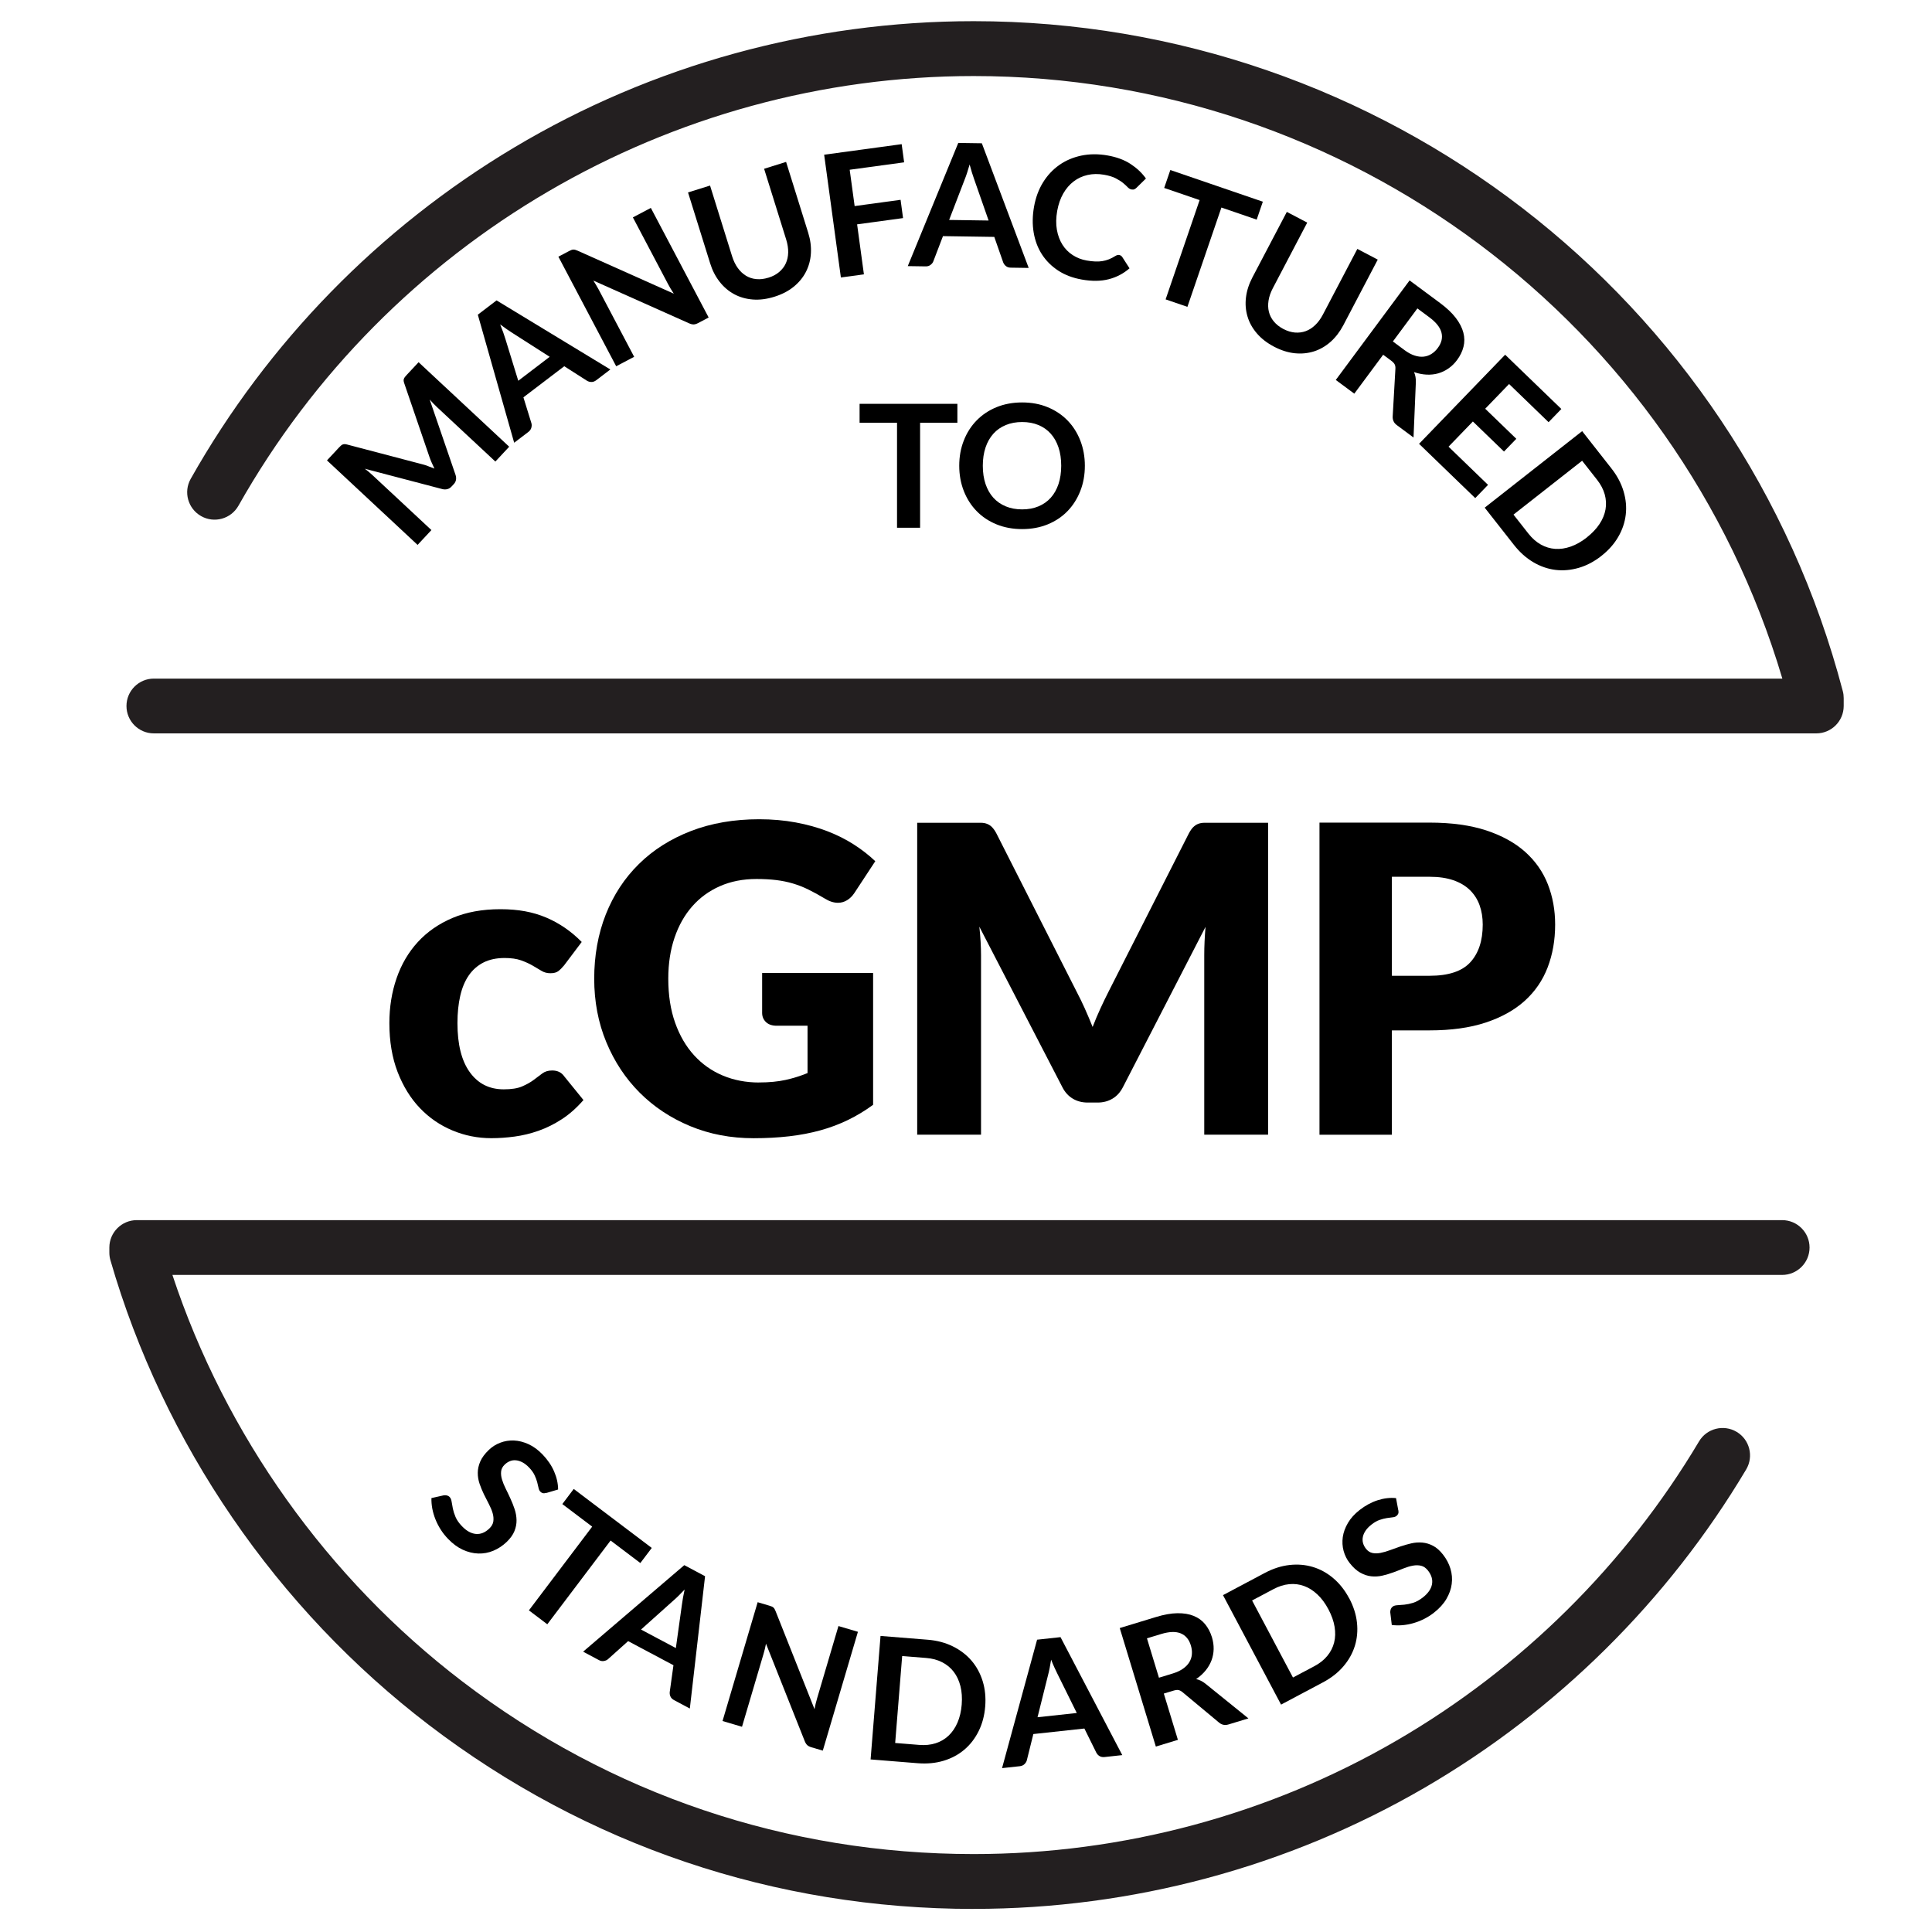
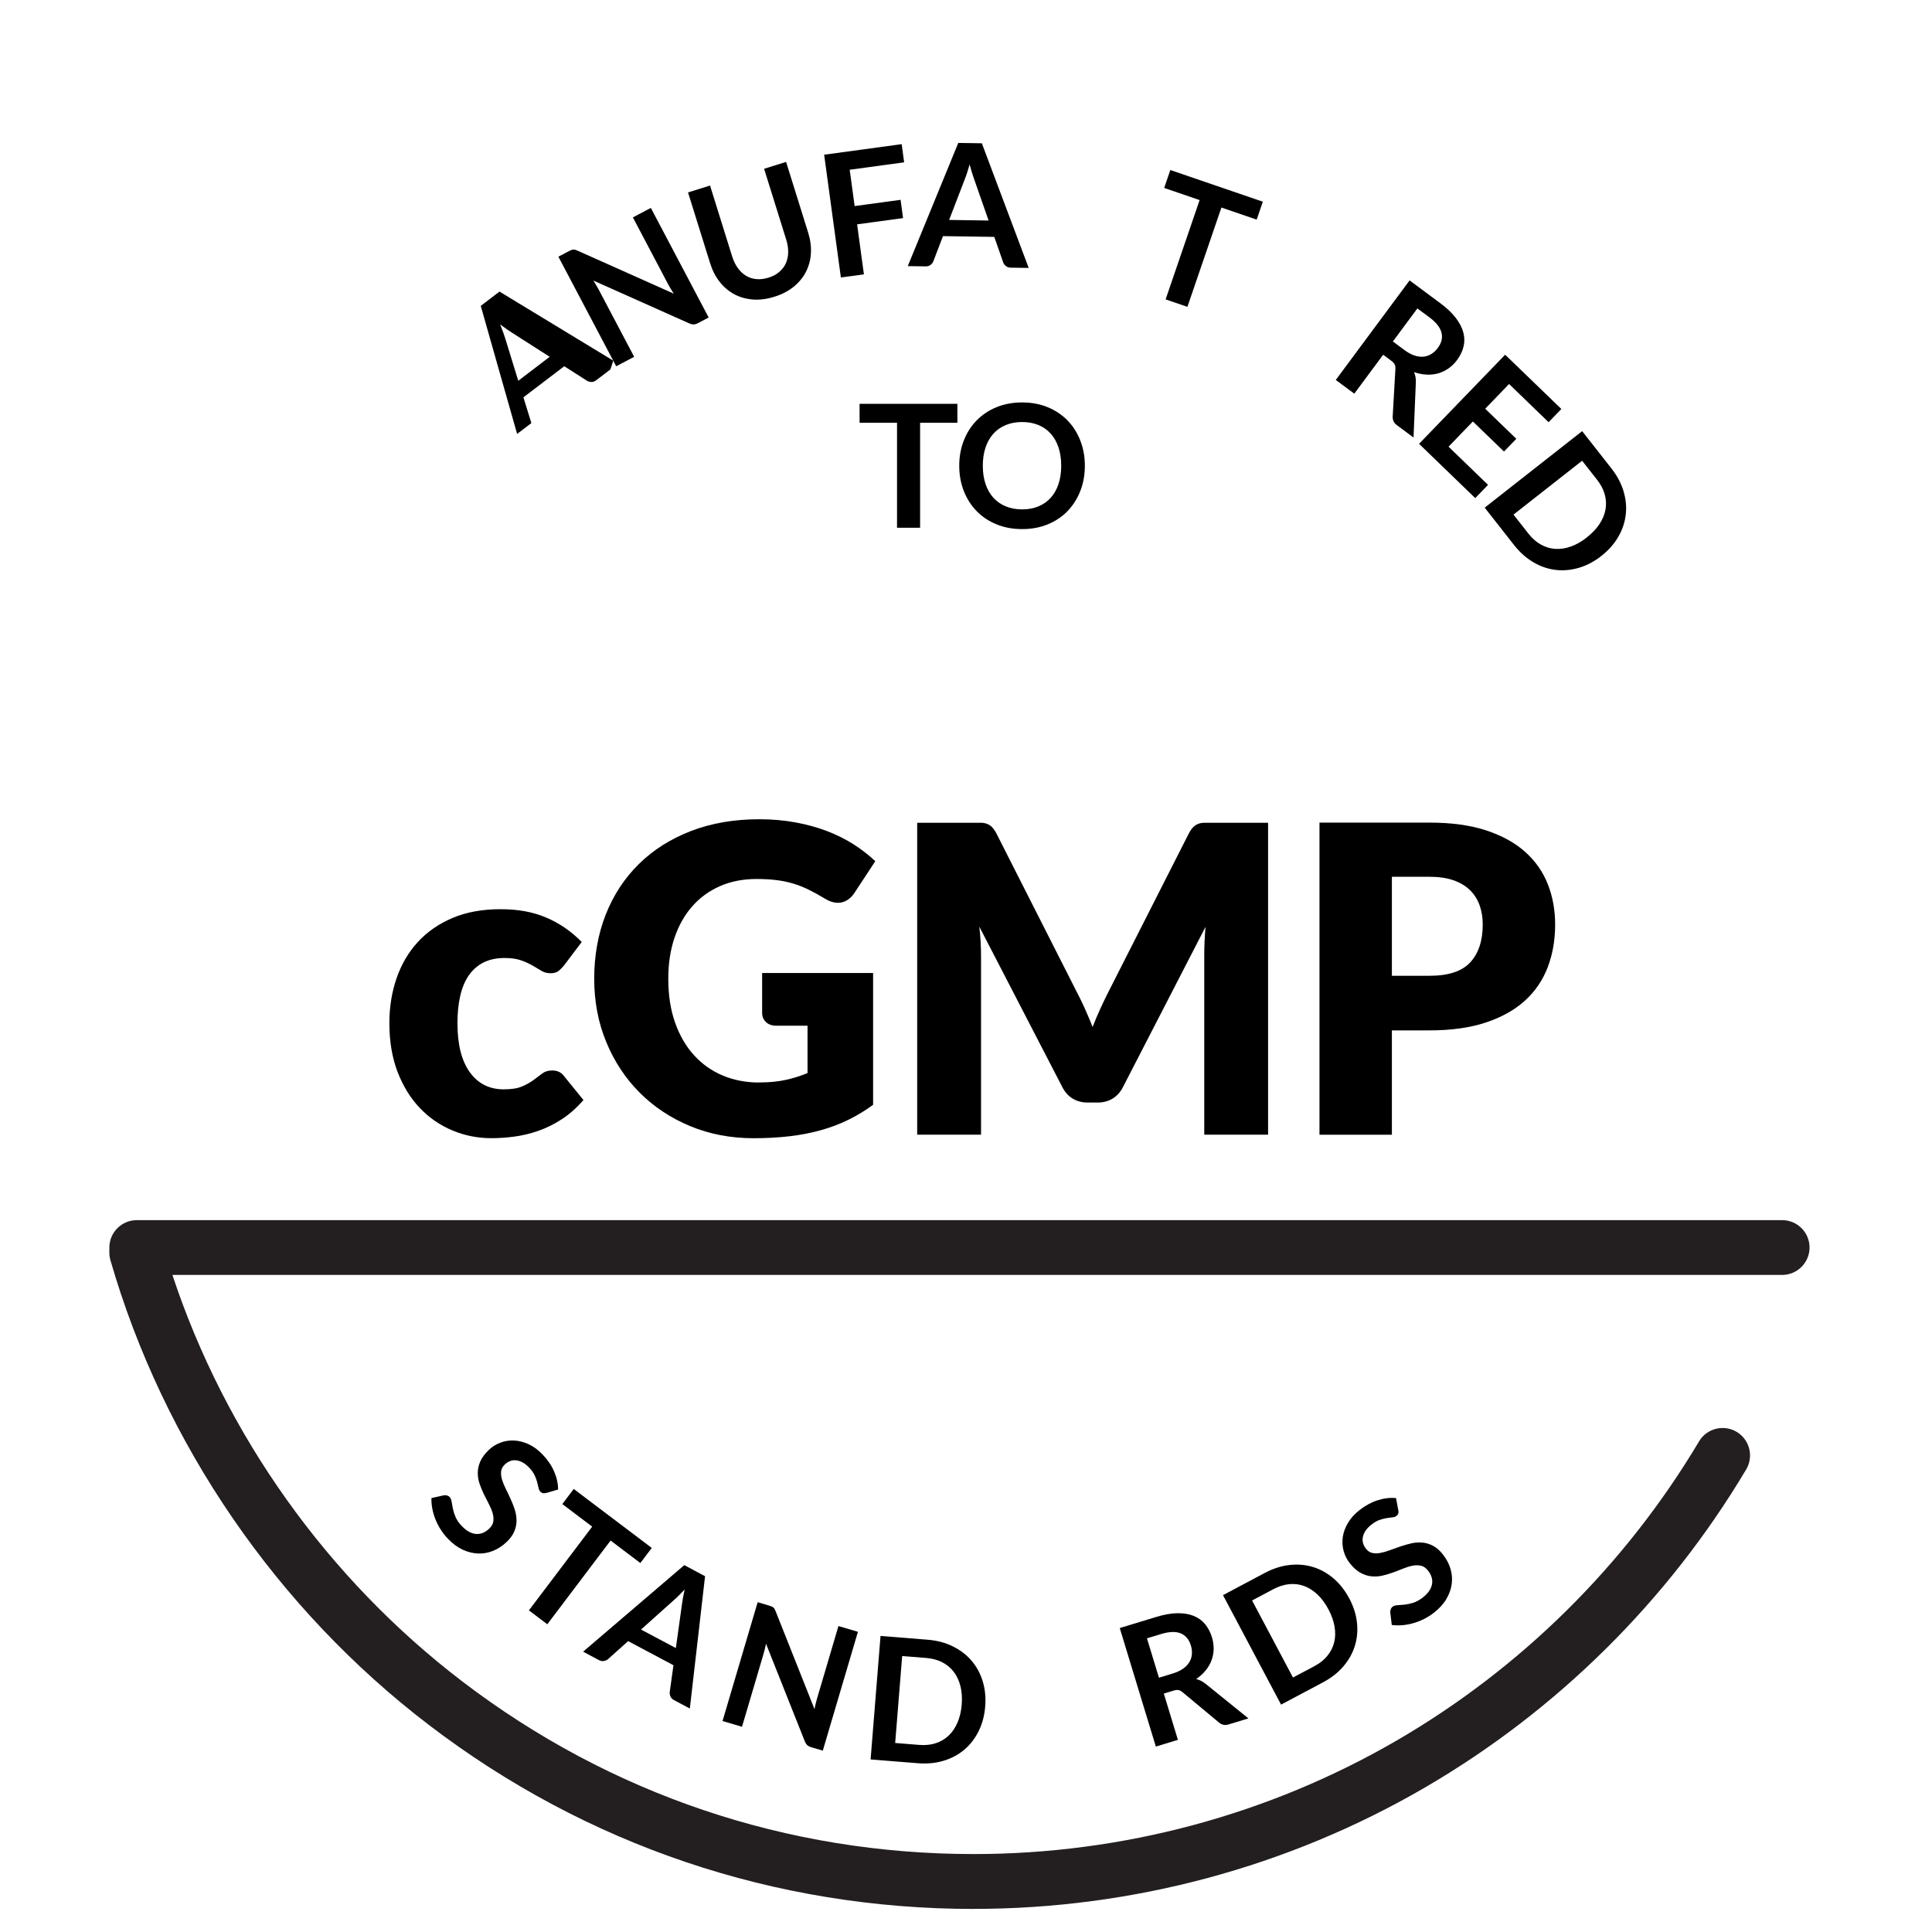
<svg xmlns="http://www.w3.org/2000/svg" viewBox="0 0 500 500" version="1.1" data-sanitized-data-name="Icon Outlined" data-name="Icon Outlined" id="Icon_Outlined">
  <defs>
    <style>
      .cls-1 {
        fill: #000;
      }

      .cls-1, .cls-2 {
        stroke-width: 0px;
      }

      .cls-2 {
        fill: #231f20;
      }
    </style>
  </defs>
  <g>
-     <path d="M470.05,189.8H39.82c-3.92,0-7.09-3.18-7.09-7.09s3.18-7.09,7.09-7.09h421.45c-27.39-92.17-112.44-155.94-209.28-155.94-78.67,0-151.58,42.61-190.28,111.2-1.93,3.41-6.25,4.62-9.66,2.69-3.41-1.93-4.62-6.25-2.69-9.66,19.91-35.3,48.84-64.93,83.66-85.71C168.87,16.79,210.01,5.48,251.99,5.48c105.67,0,198.17,71.3,224.93,173.4.16.59.23,1.21.23,1.82v2.03c-.02,3.91-3.19,7.07-7.1,7.07Z" class="cls-2" />
    <path d="M251.99,494.03c-51.43,0-100.17-16.45-140.95-47.58-39.47-30.13-68.75-72.85-82.46-120.3-.19-.65-.28-1.31-.28-1.98v-1.32c.01-3.91,3.19-7.08,7.1-7.08h425.82c3.92,0,7.09,3.18,7.09,7.09s-3.18,7.09-7.09,7.09H44.62c13.71,41.44,40.13,78.57,75.03,105.21,38.28,29.22,84.05,44.67,132.34,44.67,38.53,0,76.4-10.17,109.51-29.41,32.15-18.68,59.19-45.44,78.21-77.39,2-3.37,6.36-4.47,9.73-2.47,3.37,2,4.47,6.36,2.47,9.73-20.25,34.02-49.05,62.51-83.28,82.4-35.28,20.5-75.61,31.33-116.64,31.33Z" class="cls-2" />
  </g>
  <g>
    <g>
      <path d="M146,249.82c-.52.63-1.02,1.13-1.5,1.5-.48.37-1.16.55-2.05.55s-1.62-.2-2.3-.61c-.68-.41-1.45-.86-2.3-1.36-.85-.5-1.85-.95-2.99-1.36-1.15-.41-2.57-.61-4.27-.61-2.11,0-3.93.39-5.46,1.16-1.53.78-2.8,1.89-3.8,3.33-1,1.44-1.74,3.21-2.22,5.3s-.72,4.44-.72,7.07c0,5.51,1.06,9.74,3.19,12.69,2.13,2.96,5.05,4.44,8.79,4.44,2,0,3.58-.25,4.74-.75,1.16-.5,2.15-1.05,2.97-1.66.81-.61,1.56-1.17,2.25-1.69.68-.52,1.54-.78,2.58-.78,1.37,0,2.4.5,3.1,1.5l4.99,6.15c-1.77,2.03-3.64,3.69-5.6,4.96-1.96,1.27-3.96,2.27-6.02,2.99-2.05.72-4.11,1.22-6.18,1.5-2.07.28-4.08.42-6.04.42-3.51,0-6.87-.66-10.06-2-3.2-1.33-6.01-3.26-8.43-5.79-2.42-2.53-4.34-5.65-5.77-9.34-1.42-3.7-2.13-7.91-2.13-12.64,0-4.14.62-8.01,1.86-11.61s3.07-6.73,5.49-9.37c2.42-2.64,5.41-4.72,8.98-6.24,3.57-1.51,7.7-2.27,12.39-2.27s8.46.72,11.86,2.16c3.4,1.44,6.47,3.55,9.2,6.32l-4.55,6.04Z" class="cls-1" />
      <path d="M196.45,280.14c2.59,0,4.88-.22,6.88-.66,2-.44,3.88-1.04,5.66-1.77v-12.25h-7.98c-1.18,0-2.11-.31-2.77-.94s-1-1.42-1-2.39v-10.31h28.72v34.1c-2.07,1.52-4.22,2.82-6.46,3.91-2.24,1.09-4.62,1.99-7.15,2.69-2.53.7-5.23,1.22-8.09,1.55-2.87.33-5.94.5-9.23.5-5.91,0-11.38-1.04-16.41-3.13-5.03-2.09-9.38-4.97-13.06-8.65-3.68-3.68-6.56-8.04-8.65-13.08-2.09-5.04-3.13-10.52-3.13-16.44s1-11.56,2.99-16.6c2-5.05,4.85-9.4,8.57-13.06,3.71-3.66,8.2-6.5,13.47-8.54,5.27-2.03,11.15-3.05,17.66-3.05,3.36,0,6.52.28,9.48.83,2.96.55,5.68,1.31,8.18,2.27,2.49.96,4.78,2.11,6.85,3.44s3.92,2.77,5.54,4.32l-5.43,8.26c-.52.78-1.14,1.39-1.86,1.83-.72.44-1.51.67-2.36.67-1.11,0-2.26-.37-3.44-1.11-1.48-.89-2.87-1.65-4.19-2.3-1.31-.65-2.65-1.17-4.02-1.58-1.37-.41-2.81-.7-4.33-.89-1.52-.18-3.22-.28-5.1-.28-3.51,0-6.67.62-9.48,1.86-2.81,1.24-5.2,2.98-7.18,5.24-1.98,2.25-3.5,4.96-4.57,8.12-1.07,3.16-1.61,6.68-1.61,10.56,0,4.29.59,8.1,1.77,11.42,1.18,3.33,2.82,6.14,4.91,8.43,2.09,2.29,4.56,4.04,7.43,5.24,2.86,1.2,6,1.8,9.4,1.8Z" class="cls-1" />
      <path d="M280.8,261.12c.68,1.52,1.34,3.07,1.97,4.66.63-1.63,1.29-3.21,2-4.75.7-1.53,1.42-3.02,2.16-4.47l20.73-40.85c.37-.7.75-1.25,1.14-1.64.39-.39.82-.67,1.3-.86.48-.18,1.03-.28,1.64-.28h16.44v80.72h-16.52v-46.46c0-2.25.11-4.69.33-7.32l-21.4,41.53c-.67,1.29-1.56,2.27-2.69,2.94-1.13.67-2.41,1-3.85,1h-2.55c-1.44,0-2.73-.33-3.85-1-1.13-.67-2.02-1.64-2.69-2.94l-21.51-41.58c.15,1.29.26,2.58.33,3.85.07,1.28.11,2.45.11,3.52v46.46h-16.52v-80.72h16.44c.61,0,1.15.09,1.63.28.48.19.92.47,1.3.86s.77.93,1.14,1.64l20.79,41.01c.74,1.41,1.45,2.87,2.13,4.38Z" class="cls-1" />
      <path d="M360.22,266.67v27h-18.74v-80.78h28.5c5.69,0,10.58.68,14.66,2.02,4.08,1.35,7.45,3.21,10.09,5.57,2.64,2.37,4.59,5.16,5.85,8.37,1.26,3.22,1.89,6.69,1.89,10.42,0,4.03-.65,7.72-1.94,11.09-1.29,3.36-3.27,6.25-5.93,8.65s-6.03,4.28-10.12,5.63c-4.08,1.35-8.92,2.02-14.5,2.02h-9.76ZM360.22,252.53h9.76c4.88,0,8.39-1.16,10.53-3.49,2.14-2.33,3.22-5.58,3.22-9.76,0-1.85-.28-3.53-.83-5.05-.55-1.51-1.4-2.82-2.52-3.91-1.13-1.09-2.55-1.93-4.27-2.52-1.72-.59-3.76-.89-6.13-.89h-9.76v25.61Z" class="cls-1" />
    </g>
    <g>
      <path d="M141.37,386.35c-.35.11-.64.13-.89.07-.25-.06-.47-.2-.67-.41s-.35-.53-.44-.96c-.09-.43-.21-.92-.35-1.47s-.37-1.16-.67-1.8-.77-1.3-1.4-1.96c-.57-.6-1.14-1.05-1.71-1.35-.57-.3-1.13-.49-1.67-.54-.55-.06-1.07,0-1.57.2s-.96.5-1.39.91c-.54.52-.85,1.11-.92,1.76s0,1.35.23,2.1c.23.75.54,1.54.96,2.37s.82,1.69,1.23,2.58c.41.89.77,1.8,1.08,2.73.31.93.47,1.87.49,2.82.02.95-.16,1.89-.54,2.84-.38.95-1.05,1.88-2.01,2.81-1.05,1-2.2,1.76-3.45,2.28-1.25.52-2.55.76-3.89.72-1.34-.04-2.68-.37-4.02-.98-1.34-.62-2.63-1.57-3.85-2.85-.71-.74-1.33-1.53-1.87-2.38-.54-.85-.99-1.73-1.36-2.65-.36-.91-.63-1.83-.81-2.76-.17-.93-.25-1.84-.22-2.73l3.26-.73c.26-.03.52,0,.78.06.26.07.49.2.68.41.26.27.42.66.5,1.18.08.52.19,1.12.32,1.79.14.68.37,1.41.7,2.19.33.78.88,1.57,1.65,2.37,1.18,1.23,2.38,1.9,3.61,2.01,1.23.11,2.38-.35,3.47-1.39.61-.58.96-1.21,1.05-1.88.09-.67.03-1.39-.19-2.14s-.55-1.53-.98-2.35c-.43-.81-.86-1.65-1.28-2.52-.42-.87-.79-1.76-1.11-2.69-.32-.93-.47-1.87-.47-2.83s.21-1.94.64-2.94c.43-.99,1.17-2,2.23-3.01.84-.81,1.82-1.43,2.95-1.86,1.12-.43,2.3-.62,3.54-.57,1.24.05,2.49.37,3.77.95,1.27.58,2.49,1.47,3.65,2.68,1.31,1.37,2.31,2.83,2.98,4.39.68,1.56,1.02,3.12,1.03,4.66l-3.04.9Z" class="cls-1" />
      <path d="M168.68,400.6l-2.96,3.91-7.7-5.82-16.38,21.67-4.76-3.6,16.38-21.67-7.73-5.84,2.95-3.91,20.19,15.26Z" class="cls-1" />
      <path d="M178.52,442.16l-4.07-2.17c-.46-.24-.77-.56-.94-.94-.17-.38-.23-.78-.18-1.19l.96-6.9-11.73-6.24-5.19,4.65c-.26.25-.62.41-1.05.49-.44.09-.88.01-1.32-.23l-4.09-2.18,26.18-22.39,5.38,2.86-3.94,34.23ZM165.89,421.72l9.02,4.8,1.57-11.25c.06-.5.15-1.09.27-1.75s.26-1.38.43-2.15c-.54.57-1.05,1.09-1.53,1.57-.48.48-.92.89-1.32,1.23l-8.43,7.55Z" class="cls-1" />
      <path d="M199.73,415.76c.16.07.3.16.42.26.12.1.22.24.31.39.09.16.19.36.28.6l10.06,25.33c.09-.51.19-1.01.31-1.49.12-.48.24-.93.36-1.34l5.52-18.69,5.04,1.49-9.09,30.75-2.96-.87c-.45-.13-.81-.32-1.06-.55s-.47-.57-.65-1.02l-10.03-25.23c-.09.47-.19.93-.3,1.38-.11.45-.22.86-.33,1.23l-5.58,18.89-5.04-1.49,9.09-30.75,3,.89c.26.08.46.15.63.22Z" class="cls-1" />
      <path d="M254.97,441.64c-.19,2.34-.75,4.46-1.69,6.36-.94,1.9-2.17,3.5-3.7,4.8s-3.32,2.26-5.37,2.88c-2.05.62-4.29.83-6.7.64l-12.2-.98,2.57-31.96,12.2.98c2.42.19,4.59.77,6.51,1.72s3.54,2.18,4.84,3.7c1.3,1.52,2.26,3.29,2.89,5.32.62,2.02.84,4.21.65,6.55ZM248.89,441.15c.14-1.75.03-3.35-.33-4.78s-.94-2.66-1.73-3.7c-.79-1.04-1.79-1.86-2.99-2.48-1.2-.62-2.59-.99-4.15-1.11l-6.21-.5-1.81,22.5,6.21.5c1.56.13,2.99-.02,4.27-.43s2.4-1.07,3.35-1.97,1.71-2.02,2.3-3.38c.58-1.35.95-2.91,1.09-4.66Z" class="cls-1" />
-       <path d="M290.45,454.22l-4.59.5c-.51.05-.95-.03-1.31-.25-.36-.22-.63-.52-.82-.88l-3.09-6.25-13.21,1.43-1.68,6.76c-.08.35-.28.68-.59,1-.32.32-.72.5-1.22.56l-4.61.5,9.07-33.24,6.06-.66,15.98,30.52ZM268.51,444.42l10.16-1.1-5.03-10.18c-.23-.45-.48-.98-.76-1.6-.28-.62-.57-1.29-.85-2.02-.12.77-.25,1.49-.38,2.16-.13.67-.26,1.26-.4,1.76l-2.74,10.98Z" class="cls-1" />
      <path d="M301.19,438.28l3.65,11.99-5.71,1.74-9.34-30.67,9.36-2.85c2.09-.64,3.95-.97,5.57-.99,1.62-.02,3.03.21,4.22.7,1.19.49,2.18,1.2,2.95,2.15s1.36,2.07,1.76,3.37c.31,1.03.46,2.05.44,3.07-.02,1.01-.21,1.98-.55,2.9-.35.92-.85,1.8-1.52,2.62-.67.82-1.49,1.57-2.46,2.23.85.19,1.65.59,2.4,1.19l11.13,8.99-5.13,1.56c-.5.15-.95.18-1.35.09-.41-.09-.79-.28-1.14-.58l-9.44-7.86c-.35-.29-.7-.47-1.03-.54-.34-.07-.79-.01-1.35.16l-2.44.74ZM299.94,434.19l3.56-1.09c1.08-.33,1.97-.75,2.69-1.26.72-.51,1.26-1.08,1.63-1.71.37-.63.59-1.31.64-2.04.06-.73-.03-1.48-.27-2.26-.47-1.56-1.35-2.59-2.63-3.12-1.28-.52-2.97-.46-5.08.18l-3.65,1.11,3.1,10.18Z" class="cls-1" />
      <path d="M349.18,413.64c1.1,2.08,1.77,4.17,2,6.27.23,2.1.05,4.12-.54,6.03s-1.58,3.69-2.98,5.32c-1.39,1.63-3.16,3.01-5.31,4.15l-10.81,5.74-15.03-28.33,10.81-5.74c2.14-1.14,4.28-1.82,6.41-2.06,2.13-.24,4.16-.06,6.07.52,1.92.58,3.68,1.56,5.29,2.93s2.97,3.09,4.07,5.17ZM343.8,416.5c-.82-1.55-1.77-2.84-2.85-3.85-1.07-1.01-2.22-1.74-3.45-2.19s-2.51-.61-3.86-.48c-1.35.13-2.71.56-4.09,1.3l-5.51,2.92,10.58,19.94,5.51-2.92c1.38-.73,2.51-1.62,3.37-2.67.86-1.04,1.45-2.2,1.77-3.46.32-1.26.36-2.62.12-4.08-.24-1.46-.77-2.96-1.59-4.51Z" class="cls-1" />
      <path d="M361.89,390.82c.07.36.06.65-.02.89-.09.24-.25.45-.48.63-.23.18-.57.3-1,.34-.43.05-.93.11-1.5.2s-1.19.25-1.86.48c-.67.23-1.37.63-2.09,1.2-.65.51-1.16,1.03-1.52,1.57-.36.53-.6,1.07-.71,1.61-.11.54-.1,1.07.04,1.59.14.52.39,1.01.76,1.48.46.59,1.02.96,1.66,1.1s1.34.13,2.11-.02c.77-.15,1.59-.38,2.46-.71.87-.32,1.77-.65,2.69-.96s1.87-.58,2.82-.8,1.91-.28,2.85-.2c.94.08,1.87.36,2.77.83s1.77,1.24,2.59,2.29c.89,1.14,1.53,2.36,1.92,3.66.39,1.3.5,2.62.32,3.94-.17,1.33-.64,2.62-1.39,3.9-.75,1.27-1.83,2.45-3.23,3.54-.8.63-1.66,1.17-2.56,1.62s-1.83.81-2.77,1.08c-.94.27-1.89.44-2.83.52-.94.08-1.85.06-2.73-.06l-.4-3.32c0-.26.05-.52.14-.77s.25-.46.47-.64c.29-.23.7-.35,1.22-.38.52-.03,1.13-.07,1.82-.14.69-.07,1.44-.23,2.25-.47.81-.25,1.65-.71,2.53-1.39,1.34-1.05,2.13-2.17,2.37-3.38.24-1.21-.11-2.41-1.03-3.59-.52-.66-1.11-1.08-1.77-1.24-.66-.16-1.38-.17-2.15-.03-.77.14-1.58.39-2.44.73-.85.35-1.73.69-2.64,1.02-.91.33-1.83.61-2.79.83-.95.22-1.91.28-2.87.18-.96-.1-1.91-.41-2.86-.94-.95-.53-1.87-1.37-2.77-2.52-.72-.92-1.23-1.96-1.55-3.12-.31-1.16-.38-2.35-.21-3.58.18-1.23.62-2.44,1.33-3.65s1.72-2.33,3.04-3.36c1.49-1.16,3.05-2,4.67-2.52,1.62-.52,3.2-.7,4.74-.55l.58,3.12Z" class="cls-1" />
    </g>
    <g>
-       <path d="M110.87,120.68c.52.19,1.04.39,1.56.59-.25-.51-.49-1.03-.71-1.54-.23-.52-.43-1.03-.6-1.53l-6.52-19.06c-.08-.24-.13-.45-.14-.63-.01-.18.01-.35.08-.5.06-.15.15-.31.27-.46.12-.15.27-.32.45-.52l3.07-3.29,23.45,21.87-3.58,3.84-15.15-14.13c-.28-.26-.58-.56-.9-.89-.32-.33-.64-.67-.95-1.03l6.69,19.49c.15.44.19.87.12,1.29-.08.42-.27.8-.6,1.14l-.56.6c-.32.35-.69.57-1.1.67-.41.1-.84.1-1.3-.02l-20.05-5.26c.4.29.77.58,1.13.89s.68.59.97.86l15.15,14.12-3.58,3.84-23.45-21.87,3.07-3.29c.18-.19.34-.36.49-.49.14-.13.29-.23.44-.31.15-.07.32-.11.51-.12.19,0,.4.02.65.09l19.56,5.14c.52.14,1.04.3,1.55.5Z" class="cls-1" />
-       <path d="M157.98,95.6l-3.67,2.8c-.41.31-.83.47-1.25.46s-.81-.11-1.16-.33l-5.87-3.75-10.57,8.05,2.06,6.66c.11.34.11.73,0,1.17-.11.43-.36.8-.76,1.11l-3.69,2.81-9.41-33.14,4.85-3.7,29.45,17.88ZM134.13,98.54l8.13-6.2-9.57-6.12c-.43-.27-.92-.59-1.48-.98s-1.15-.81-1.77-1.28c.29.73.56,1.41.79,2.05s.42,1.21.57,1.72l3.33,10.82Z" class="cls-1" />
+       <path d="M157.98,95.6l-3.67,2.8c-.41.31-.83.47-1.25.46s-.81-.11-1.16-.33l-5.87-3.75-10.57,8.05,2.06,6.66l-3.69,2.81-9.41-33.14,4.85-3.7,29.45,17.88ZM134.13,98.54l8.13-6.2-9.57-6.12c-.43-.27-.92-.59-1.48-.98s-1.15-.81-1.77-1.28c.29.73.56,1.41.79,2.05s.42,1.21.57,1.72l3.33,10.82Z" class="cls-1" />
      <path d="M147.88,64.7c.17-.06.33-.1.48-.11.16,0,.32.01.5.06s.38.13.63.23l24.89,11.12c-.29-.43-.57-.86-.82-1.29-.25-.43-.48-.83-.68-1.21l-9.09-17.24,4.65-2.45,14.96,28.36-2.73,1.44c-.42.22-.8.34-1.14.35s-.73-.08-1.18-.28l-24.79-11.07c.26.4.51.8.74,1.2s.45.77.63,1.11l9.19,17.42-4.65,2.45-14.96-28.36,2.77-1.46c.24-.12.44-.22.6-.28Z" class="cls-1" />
      <path d="M198.86,71.87c1.1-.34,2.03-.83,2.78-1.47s1.33-1.38,1.72-2.23.6-1.8.62-2.84c.02-1.05-.15-2.15-.51-3.32l-5.72-18.33,5.69-1.78,5.72,18.33c.57,1.82.8,3.59.7,5.32s-.53,3.32-1.28,4.79-1.81,2.76-3.18,3.87c-1.37,1.12-3.04,1.98-5,2.59s-3.82.85-5.59.71c-1.76-.14-3.37-.6-4.81-1.38s-2.7-1.85-3.77-3.22c-1.07-1.36-1.89-2.96-2.45-4.78l-5.72-18.33,5.7-1.78,5.71,18.31c.37,1.17.85,2.18,1.47,3.03.61.85,1.32,1.51,2.12,2s1.69.78,2.68.87c.98.1,2.02-.03,3.12-.37Z" class="cls-1" />
      <path d="M233.35,37.31l.64,4.7-14.09,1.92,1.28,9.4,11.89-1.62.64,4.73-11.89,1.62,1.76,12.94-5.96.81-4.33-31.77,20.04-2.73Z" class="cls-1" />
      <path d="M266.21,69.34l-4.61-.07c-.52,0-.94-.14-1.27-.41-.33-.26-.56-.59-.71-.97l-2.3-6.58-13.28-.2-2.49,6.51c-.12.34-.36.65-.71.92-.35.28-.78.41-1.28.4l-4.63-.07,13.07-31.88,6.1.09,12.12,32.25ZM245.63,56.92l10.22.15-3.75-10.72c-.17-.48-.36-1.04-.56-1.68s-.4-1.35-.6-2.1c-.22.75-.43,1.45-.64,2.1-.21.65-.41,1.21-.61,1.7l-4.06,10.56Z" class="cls-1" />
-       <path d="M289.67,66c.32.06.58.23.77.52l1.88,2.92c-1.56,1.36-3.35,2.3-5.37,2.82-2.02.52-4.34.55-6.96.09-2.34-.41-4.38-1.18-6.11-2.31-1.73-1.13-3.13-2.52-4.21-4.18s-1.79-3.54-2.15-5.65c-.36-2.1-.33-4.33.08-6.67.42-2.37,1.19-4.48,2.32-6.31,1.13-1.84,2.54-3.34,4.21-4.52,1.68-1.18,3.58-1.99,5.71-2.44,2.13-.44,4.39-.46,6.79-.04,2.34.41,4.33,1.14,5.95,2.2,1.62,1.06,2.95,2.31,3.99,3.77l-2.44,2.39c-.15.15-.32.28-.53.38-.21.1-.47.12-.79.06-.33-.06-.65-.25-.96-.57s-.7-.69-1.18-1.09-1.12-.8-1.89-1.21c-.78-.41-1.8-.72-3.07-.94-1.49-.26-2.9-.24-4.23.06-1.34.3-2.54.85-3.6,1.66-1.06.8-1.97,1.85-2.71,3.14s-1.26,2.79-1.57,4.51c-.31,1.78-.34,3.4-.08,4.87.26,1.47.74,2.75,1.43,3.85.69,1.1,1.58,2,2.66,2.7s2.29,1.18,3.63,1.41c.8.14,1.53.22,2.2.25.66.03,1.28,0,1.86-.1.58-.09,1.14-.25,1.68-.46.54-.21,1.09-.5,1.65-.85.17-.11.34-.18.51-.24.17-.05.36-.06.55-.03Z" class="cls-1" />
      <path d="M326.82,52.2l-1.59,4.64-9.13-3.13-8.8,25.7-5.64-1.93,8.8-25.7-9.17-3.14,1.59-4.64,23.94,8.2Z" class="cls-1" />
-       <path d="M332.11,85.13c1.02.54,2.02.84,3.01.93.98.08,1.92-.04,2.8-.36s1.7-.85,2.45-1.57c.76-.72,1.42-1.63,1.99-2.71l8.92-17,5.28,2.77-8.92,17c-.89,1.69-1.98,3.11-3.27,4.26-1.3,1.15-2.73,1.98-4.29,2.48-1.57.5-3.23.67-4.99.49s-3.55-.75-5.37-1.7c-1.82-.96-3.3-2.1-4.45-3.45-1.15-1.34-1.96-2.8-2.42-4.38-.47-1.57-.6-3.22-.39-4.94.21-1.72.76-3.42,1.64-5.11l8.93-17,5.28,2.77-8.91,16.99c-.57,1.09-.94,2.15-1.1,3.18-.16,1.03-.14,2,.09,2.91.22.91.65,1.75,1.28,2.51.63.76,1.45,1.41,2.47,1.95Z" class="cls-1" />
      <path d="M357.95,91.82l-7.46,10.06-4.79-3.55,19.1-25.76,7.86,5.83c1.76,1.3,3.13,2.6,4.11,3.89.98,1.29,1.63,2.56,1.95,3.81s.33,2.46.03,3.65c-.3,1.19-.85,2.33-1.66,3.42-.64.87-1.38,1.59-2.21,2.17-.83.58-1.72,1.01-2.66,1.28-.95.27-1.95.38-3.01.33s-2.15-.27-3.26-.65c.35.79.51,1.67.47,2.64l-.6,14.29-4.31-3.2c-.42-.31-.71-.65-.87-1.04-.17-.38-.24-.8-.21-1.26l.7-12.26c.03-.46-.03-.84-.18-1.15s-.46-.64-.93-.99l-2.05-1.52ZM360.49,88.38l2.99,2.22c.9.67,1.77,1.14,2.61,1.41.84.27,1.62.37,2.35.29.73-.08,1.4-.31,2.02-.7.62-.39,1.17-.91,1.65-1.56.97-1.31,1.28-2.63.94-3.97-.34-1.34-1.4-2.67-3.17-3.98l-3.06-2.27-6.34,8.55Z" class="cls-1" />
      <path d="M404.07,105.85l-3.3,3.41-10.22-9.88-6.18,6.4,8.05,7.78-3.19,3.3-8.05-7.78-6.3,6.52,10.22,9.88-3.31,3.43-14.54-14.05,22.28-23.06,14.55,14.05Z" class="cls-1" />
      <path d="M414.43,143.88c-1.85,1.45-3.79,2.48-5.82,3.07s-4.04.78-6.03.54c-1.99-.24-3.91-.9-5.76-1.99-1.85-1.09-3.52-2.58-5.02-4.49l-7.56-9.63,25.22-19.8,7.56,9.63c1.5,1.91,2.55,3.89,3.16,5.95.61,2.06.8,4.08.56,6.07-.24,1.99-.88,3.9-1.95,5.73-1.06,1.83-2.52,3.47-4.37,4.92ZM410.67,139.08c1.38-1.09,2.48-2.25,3.29-3.48s1.32-2.49,1.55-3.78c.22-1.28.15-2.58-.21-3.88s-1.03-2.57-2-3.8l-3.85-4.9-17.76,13.94,3.85,4.9c.97,1.23,2.04,2.18,3.22,2.84,1.18.66,2.42,1.04,3.72,1.13,1.3.09,2.64-.11,4.04-.6,1.39-.49,2.78-1.28,4.16-2.36Z" class="cls-1" />
    </g>
    <g>
      <path d="M247.77,104.51v4.9h-9.65v27.17h-5.97v-27.17h-9.69v-4.9h25.3Z" class="cls-1" />
      <path d="M280.76,120.54c0,2.35-.39,4.53-1.18,6.53-.78,2-1.89,3.74-3.3,5.2s-3.13,2.61-5.12,3.43c-2,.82-4.21,1.23-6.63,1.23s-4.64-.41-6.64-1.23c-2-.82-3.72-1.96-5.14-3.43-1.43-1.46-2.53-3.2-3.32-5.2-.78-2-1.18-4.18-1.18-6.53s.39-4.53,1.18-6.53c.78-2,1.89-3.74,3.32-5.2,1.43-1.46,3.14-2.61,5.14-3.43,2-.82,4.22-1.23,6.64-1.23s4.64.41,6.63,1.24c2,.83,3.7,1.97,5.12,3.43s2.52,3.19,3.3,5.19c.78,2,1.18,4.18,1.18,6.53ZM274.64,120.54c0-1.76-.23-3.34-.7-4.74-.47-1.4-1.13-2.58-2.01-3.56-.87-.98-1.93-1.72-3.18-2.24-1.25-.52-2.66-.78-4.22-.78s-2.98.26-4.23.78c-1.26.52-2.33,1.26-3.21,2.24s-1.56,2.16-2.03,3.56c-.47,1.4-.71,2.98-.71,4.74s.24,3.34.71,4.73c.47,1.4,1.15,2.58,2.03,3.55.88.97,1.95,1.71,3.21,2.23,1.26.52,2.67.78,4.23.78s2.98-.26,4.22-.78c1.25-.52,2.31-1.26,3.18-2.23.87-.97,1.54-2.15,2.01-3.55.46-1.4.7-2.98.7-4.73Z" class="cls-1" />
    </g>
  </g>
</svg>